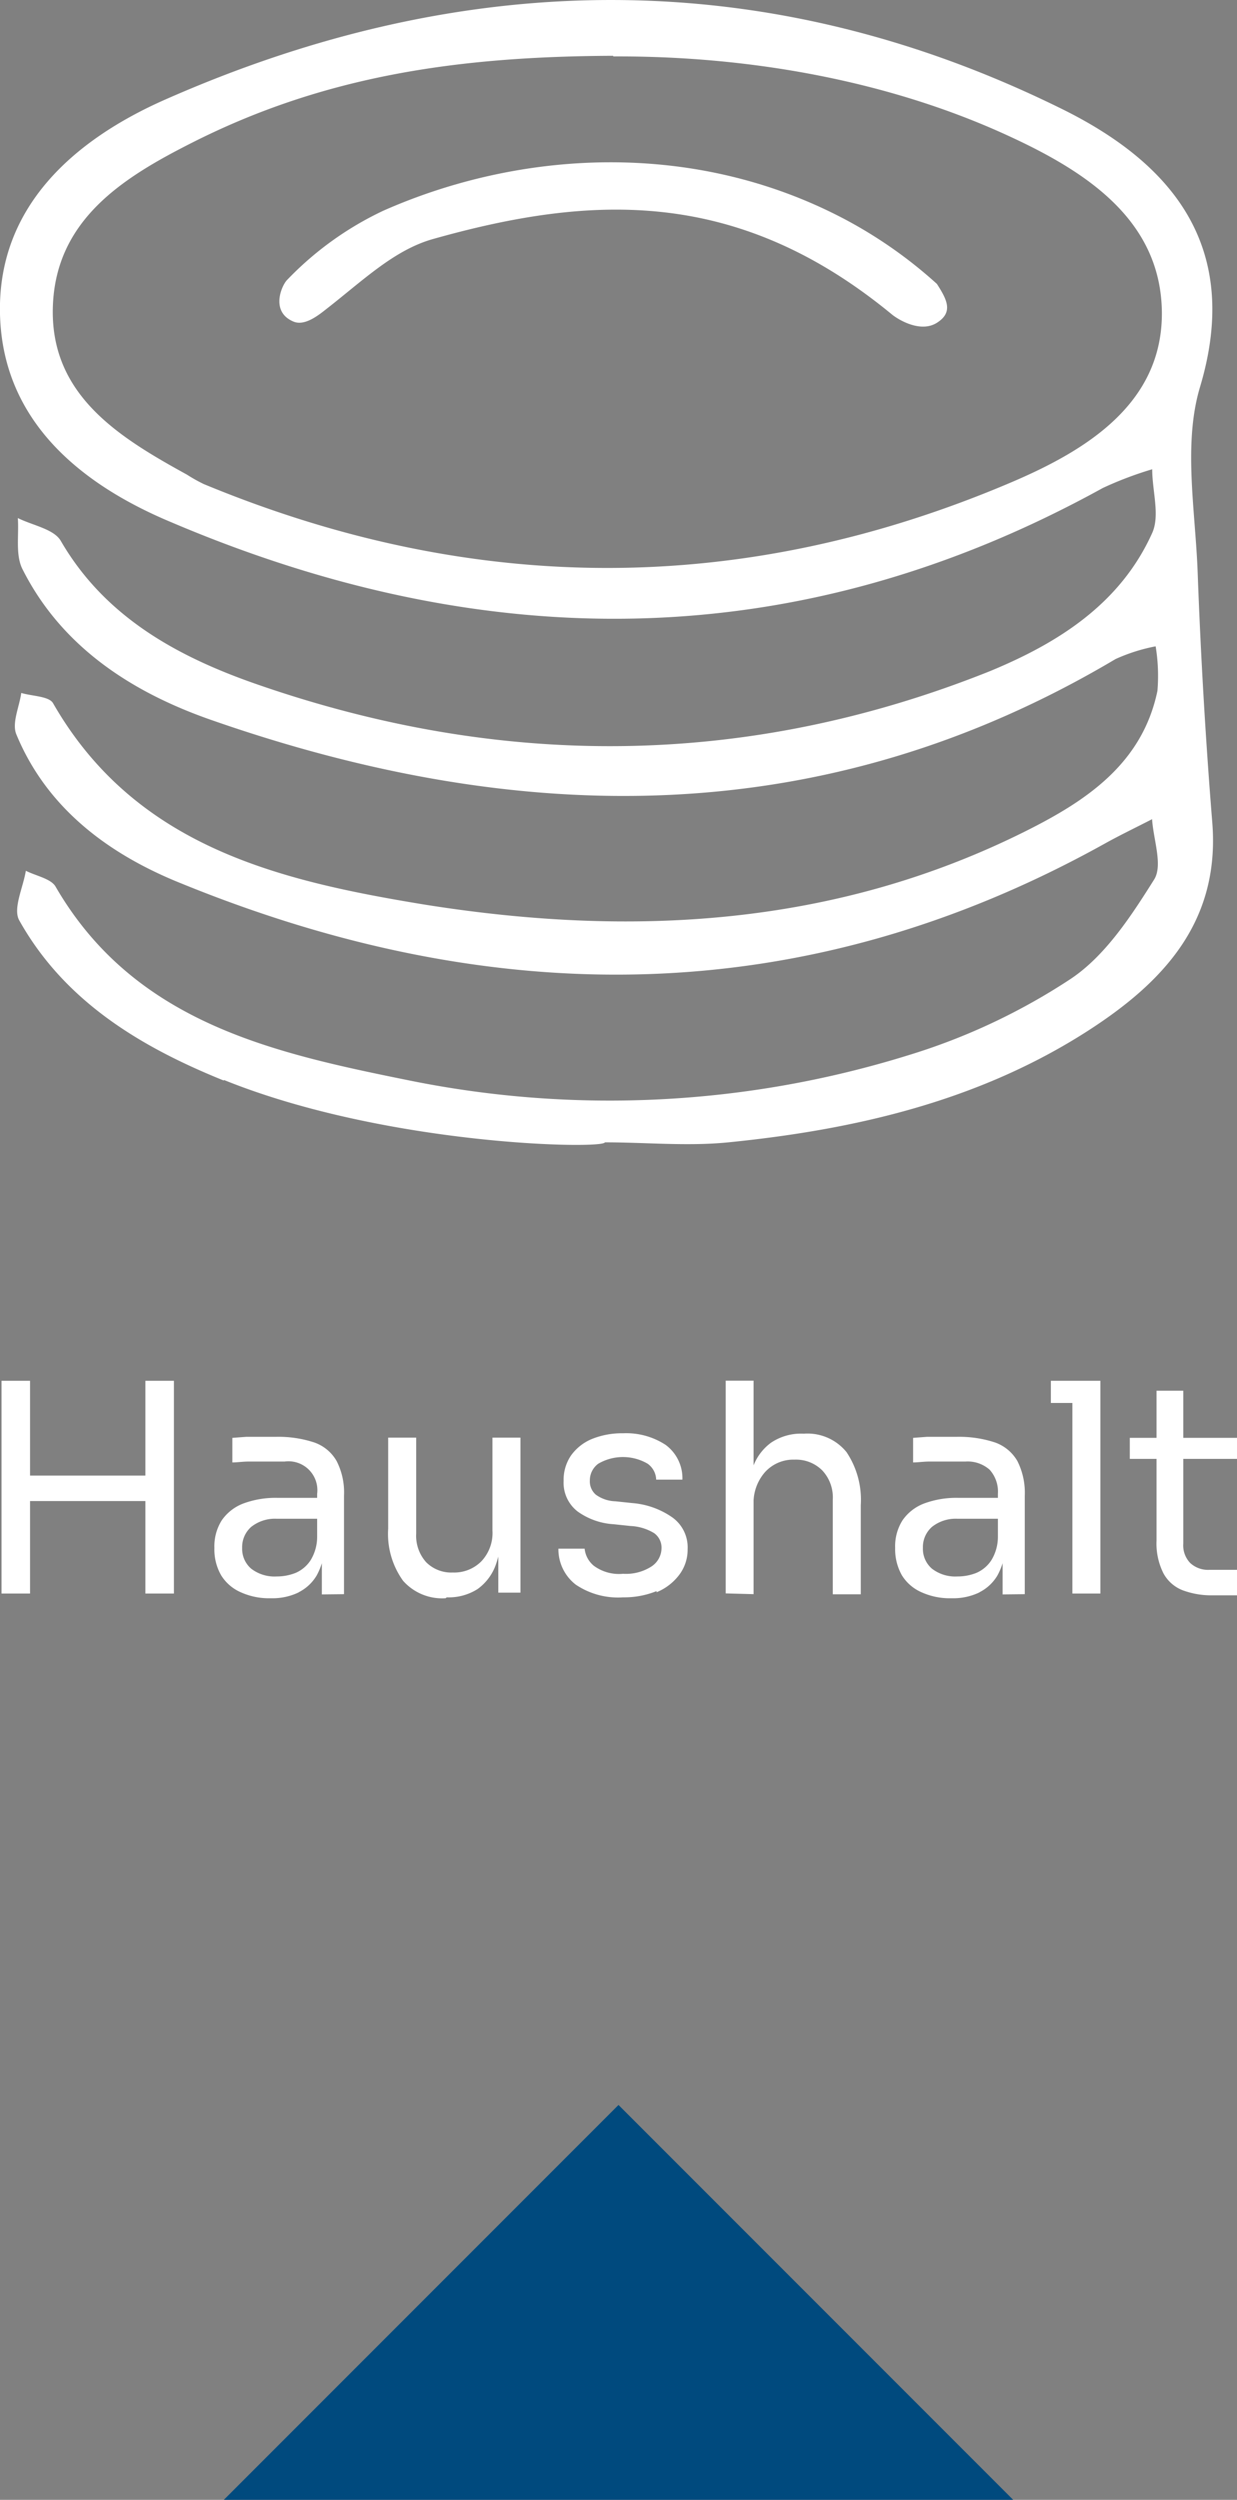
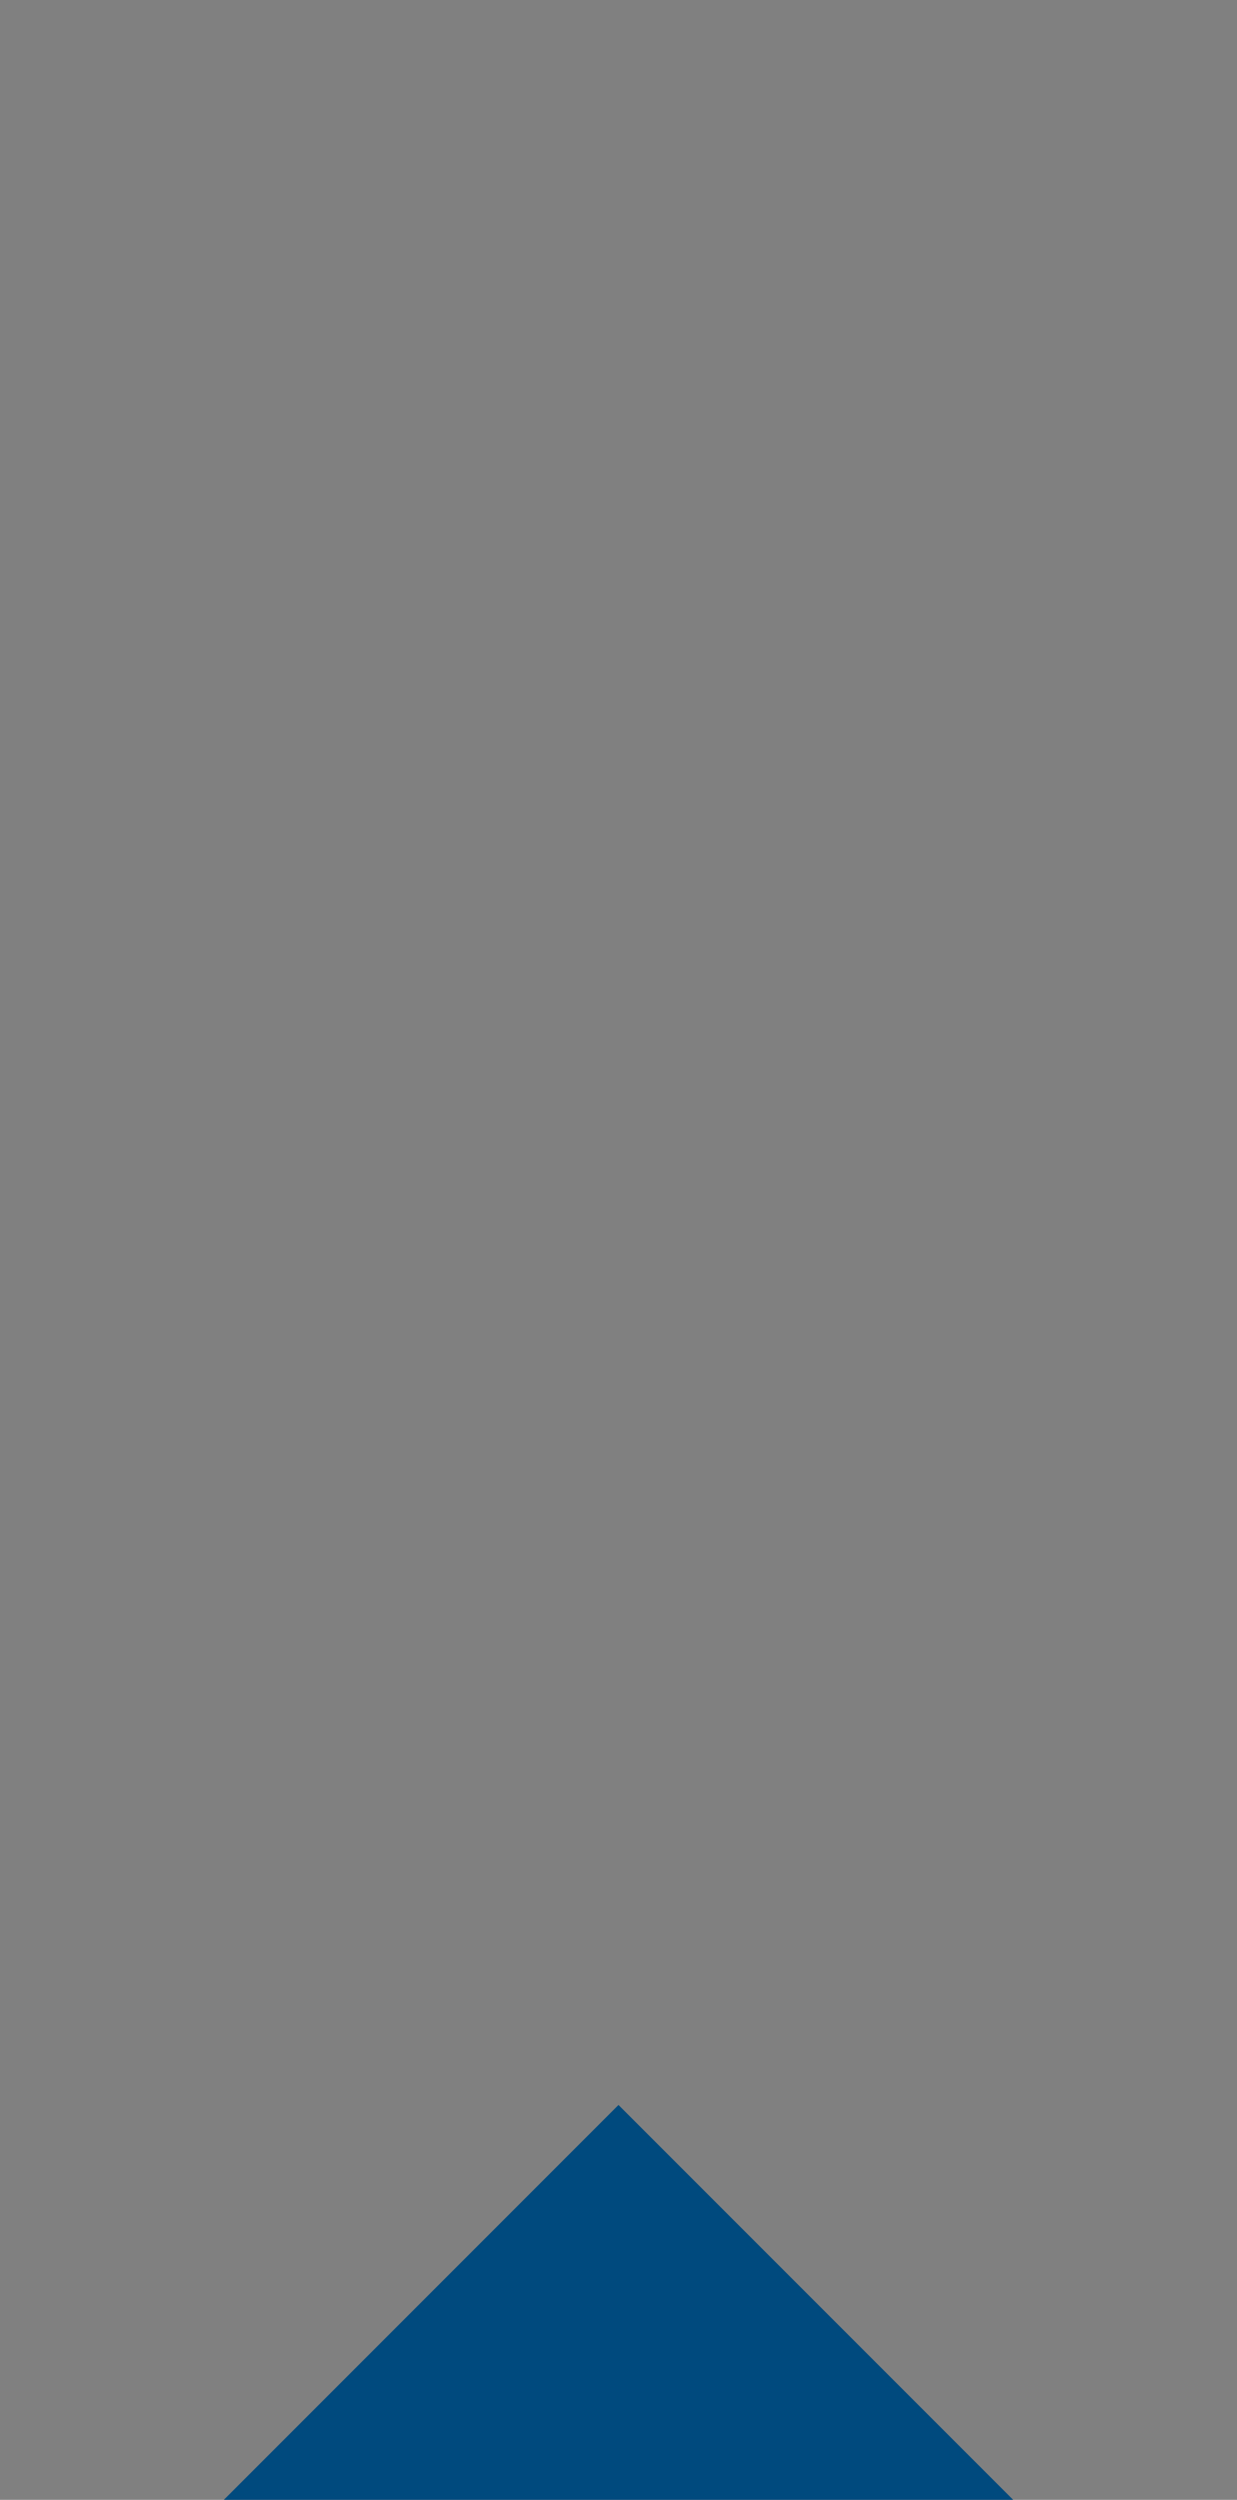
<svg xmlns="http://www.w3.org/2000/svg" viewBox="0 0 97.16 196.25">
  <rect x="0" y="0" width="97.16" height="196.25" fill="#808080" stroke="none" />
  <defs>
    <style>.cls-1{fill:none;}.cls-2{clip-path:url(#clip-path);}.cls-3{fill:#fff;}.cls-4{fill:#004a7e;}</style>
    <clipPath id="clip-path" transform="translate(0 0)">
-       <rect class="cls-1" width="97.16" height="125.47" />
-     </clipPath>
+       </clipPath>
  </defs>
  <g id="Ebene_2" data-name="Ebene 2">
    <g id="Ebene_1-2" data-name="Ebene 1">
      <g class="cls-2">
        <path class="cls-3" d="M97.16,112.88H88.74v1.65h8.42Zm0,12.36v-2H95a2.06,2.06,0,0,1-1.52-.54,2,2,0,0,1-.54-1.52v-12h-2.1v11.76a5.2,5.2,0,0,0,.54,2.57,2.91,2.91,0,0,0,1.53,1.34,6.46,6.46,0,0,0,2.37.39ZM86.43,108.4H82.54v1.74h3.89Zm0,0h-2.2v16.7h2.2ZM76.93,125a3.43,3.43,0,0,0,1.42-1.33,5.33,5.33,0,0,0,.63-2.19l-.6-.87a3.52,3.52,0,0,1-.51,1.87,2.66,2.66,0,0,1-1.18,1,4,4,0,0,1-1.49.28,3,3,0,0,1-2-.61,2.05,2.05,0,0,1-.71-1.63,2.11,2.11,0,0,1,.71-1.65,3,3,0,0,1,2-.64h3.41v-1.64H75.29a7.28,7.28,0,0,0-2.7.44,3.62,3.62,0,0,0-1.7,1.32,3.8,3.8,0,0,0-.58,2.17,4.15,4.15,0,0,0,.53,2.15A3.41,3.41,0,0,0,72.38,125a5.37,5.37,0,0,0,2.36.47,4.73,4.73,0,0,0,2.19-.46m3.56.14v-7.73a5.5,5.5,0,0,0-.58-2.72,3.29,3.29,0,0,0-1.76-1.46,9,9,0,0,0-3.06-.44H73.94l-1.15,0-1.07.08v1.93c.34,0,.74-.06,1.19-.07l1.45,0,1.46,0a2.61,2.61,0,0,1,1.91.64,2.57,2.57,0,0,1,.65,1.9v4.23h.37v3.66Zm-21.3,0v-7a3.65,3.65,0,0,1,.88-2.56,3,3,0,0,1,2.34-1,2.92,2.92,0,0,1,2.16.83,3.08,3.08,0,0,1,.84,2.31v7.43h2.2v-7A6.72,6.72,0,0,0,66.49,114a3.94,3.94,0,0,0-3.32-1.45h-.09a4.22,4.22,0,0,0-2.52.71,4.07,4.07,0,0,0-1.45,2,9.17,9.17,0,0,0-.47,3.13h.55v-10H57v16.7ZM51.57,125a4.25,4.25,0,0,0,1.79-1.38,3.26,3.26,0,0,0,.65-2,2.89,2.89,0,0,0-1.18-2.48A6.37,6.37,0,0,0,49.67,118l-1.33-.14a2.75,2.75,0,0,1-1.54-.52,1.37,1.37,0,0,1-.47-1.1,1.62,1.62,0,0,1,.66-1.33,3.85,3.85,0,0,1,3.88,0,1.6,1.6,0,0,1,.67,1.25H53.6a3.25,3.25,0,0,0-1.32-2.73,5.64,5.64,0,0,0-3.34-.91,6.31,6.31,0,0,0-2.43.44,3.82,3.82,0,0,0-1.65,1.29,3.38,3.38,0,0,0-.59,2,2.85,2.85,0,0,0,1.1,2.41,5.4,5.4,0,0,0,2.83,1l1.33.14a3.89,3.89,0,0,1,1.85.56,1.4,1.4,0,0,1,.58,1.18,1.74,1.74,0,0,1-.78,1.43,3.69,3.69,0,0,1-2.24.58,3.33,3.33,0,0,1-2.3-.63,2,2,0,0,1-.72-1.34H43.86a3.51,3.51,0,0,0,1.36,2.82,5.94,5.94,0,0,0,3.72,1,6.78,6.78,0,0,0,2.63-.49m-16.48.49a4.23,4.23,0,0,0,2.42-.65,4,4,0,0,0,1.43-1.9,8.55,8.55,0,0,0,.48-3.06h-.28v5.24h1.74V112.86h-2.2v7.3a3.23,3.23,0,0,1-.87,2.41,3,3,0,0,1-2.24.88,2.78,2.78,0,0,1-2.1-.81,3.11,3.11,0,0,1-.78-2.25v-7.53h-2.2V120a6.3,6.3,0,0,0,1.17,4.1A4.1,4.1,0,0,0,35,125.47ZM23.46,125a3.43,3.43,0,0,0,1.42-1.33,5.33,5.33,0,0,0,.63-2.19l-.6-.87a3.52,3.52,0,0,1-.51,1.87,2.66,2.66,0,0,1-1.18,1,4,4,0,0,1-1.49.28,3,3,0,0,1-2-.61,2.05,2.05,0,0,1-.71-1.63,2.11,2.11,0,0,1,.71-1.65,3,3,0,0,1,2-.64h3.41v-1.64H21.82a7.28,7.28,0,0,0-2.7.44,3.62,3.62,0,0,0-1.7,1.32,3.8,3.8,0,0,0-.58,2.17,4.06,4.06,0,0,0,.53,2.15A3.41,3.41,0,0,0,18.91,125a5.37,5.37,0,0,0,2.36.47,4.73,4.73,0,0,0,2.19-.46m3.56.14v-7.73a5.39,5.39,0,0,0-.58-2.72,3.25,3.25,0,0,0-1.76-1.46,9,9,0,0,0-3.06-.44H20.47l-1.15,0-1.07.08v1.93c.34,0,.74-.06,1.19-.07l1.45,0,1.46,0a2.27,2.27,0,0,1,2.56,2.54v4.23h.37v3.66Zm-15.14-9.31H1.9v2h10ZM2.36,108.4H.12v16.7H2.36Zm11.3,0H11.42v16.7h2.24Z" transform="translate(0 0)" />
-         <path class="cls-3" d="M48.17,4.38C36,4.43,25.51,5.93,15.09,11.2,9.67,13.94,4.34,17.25,4.15,24.14s5.2,10.19,10.53,13.12A12.72,12.72,0,0,0,16,38c21.21,8.79,42.45,8.84,63.56-.19,5.81-2.49,11.68-6.13,11.7-13.16,0-7.28-5.84-11.11-11.89-13.91-9.84-4.57-21-6.36-31.2-6.31M17.58,84.83c-6.51-2.63-12.5-6.2-16.07-12.58-.51-.92.31-2.58.52-3.89.8.41,2,.62,2.35,1.27C10.6,80.34,21.55,82.68,32.24,84.84a79.08,79.08,0,0,0,39.11-2,49.25,49.25,0,0,0,12.76-6c2.72-1.82,4.74-4.93,6.54-7.79.7-1.11-.06-3.14-.16-4.74-1.24.64-2.5,1.24-3.72,1.92-23.66,13.15-48,13.13-72.54,3.12C8.69,67.13,3.72,63.56,1.28,57.64c-.36-.88.24-2.15.39-3.24.86.26,2.18.25,2.5.81C10.63,66.47,21.89,69.13,33.25,71c16.23,2.6,32.27,1.78,47.33-5.76,4.72-2.36,9.14-5.28,10.33-11a14.28,14.28,0,0,0-.14-3.5,13.93,13.93,0,0,0-3.15,1C64.75,65.32,40.87,65,16.56,56.51c-6.12-2.14-11.7-5.67-14.8-11.84-.56-1.12-.26-2.68-.36-4,1.16.58,2.84.86,3.38,1.8,3.48,6,9.22,9.1,15.34,11.23,19.27,6.71,38.56,6.61,57.61-1C83.14,50.47,88,47.39,90.5,41.84c.62-1.38,0-3.29,0-5a28.2,28.2,0,0,0-3.88,1.47c-23.93,13.2-48.44,13.2-73.14,2.7C6.48,38.09.2,33.15,0,24.65S5.94,10.94,12.9,7.85C36.44-2.56,60.25-2.92,83.5,8.6,92,12.82,97.57,19.34,94.25,30.4c-1.33,4.46-.36,9.67-.18,14.53q.36,9.84,1.15,19.66c.62,7.83-3.92,12.57-9.78,16.34-8.56,5.5-18.25,7.75-28.23,8.75-3.2.32-6.46,0-9.7,0-.09.55-17.1.28-29.93-4.9" transform="translate(0 0)" />
-         <path class="cls-3" d="M73.59,22.29c.79,1.23,1.31,2.22,0,3.05s-3.08-.28-3.53-.65c-12.14-10-23.62-9.43-36.07-5.92-3.06.87-5.5,3.27-8.42,5.54-.68.54-1.68,1.28-2.51.94-1.79-.74-1-2.7-.55-3.23a25.53,25.53,0,0,1,7.58-5.47c10.75-4.76,24.38-5.62,36.28.67a35.6,35.6,0,0,1,7.22,5.07" transform="translate(0 0)" />
      </g>
      <polygon class="cls-4" points="79.58 196.25 48.58 165.25 17.58 196.25 79.58 196.25" />
    </g>
  </g>
</svg>